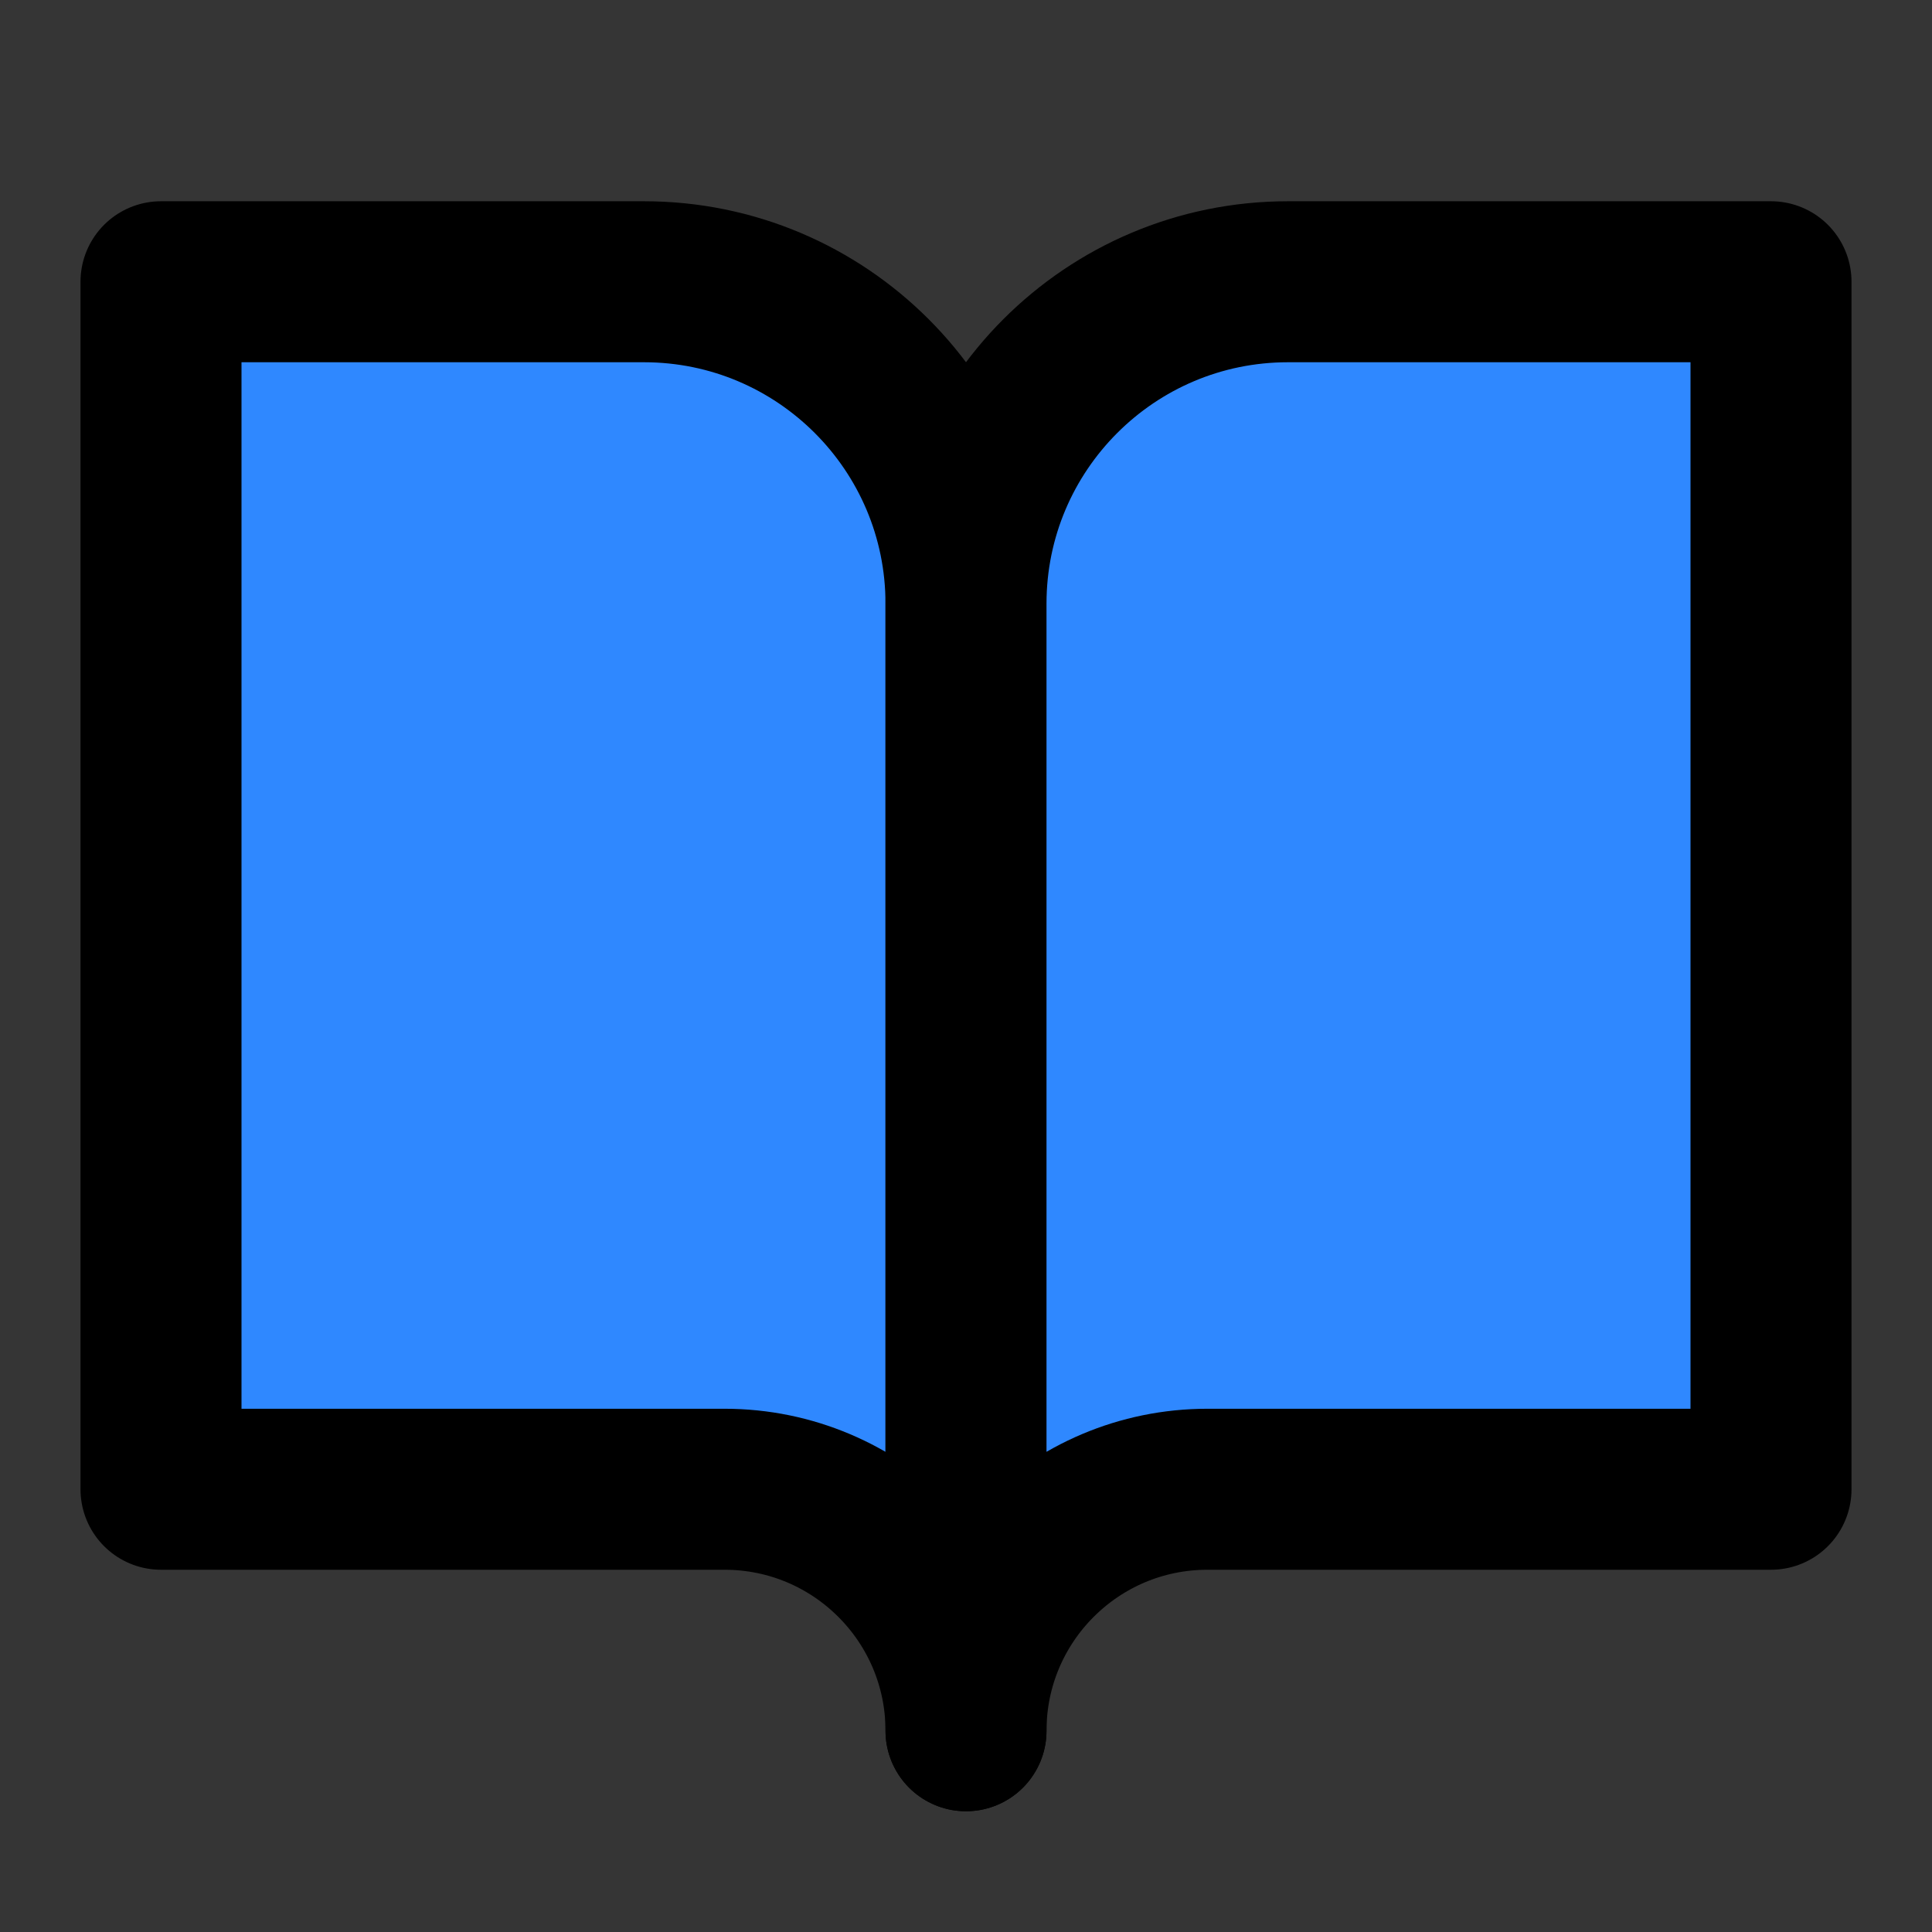
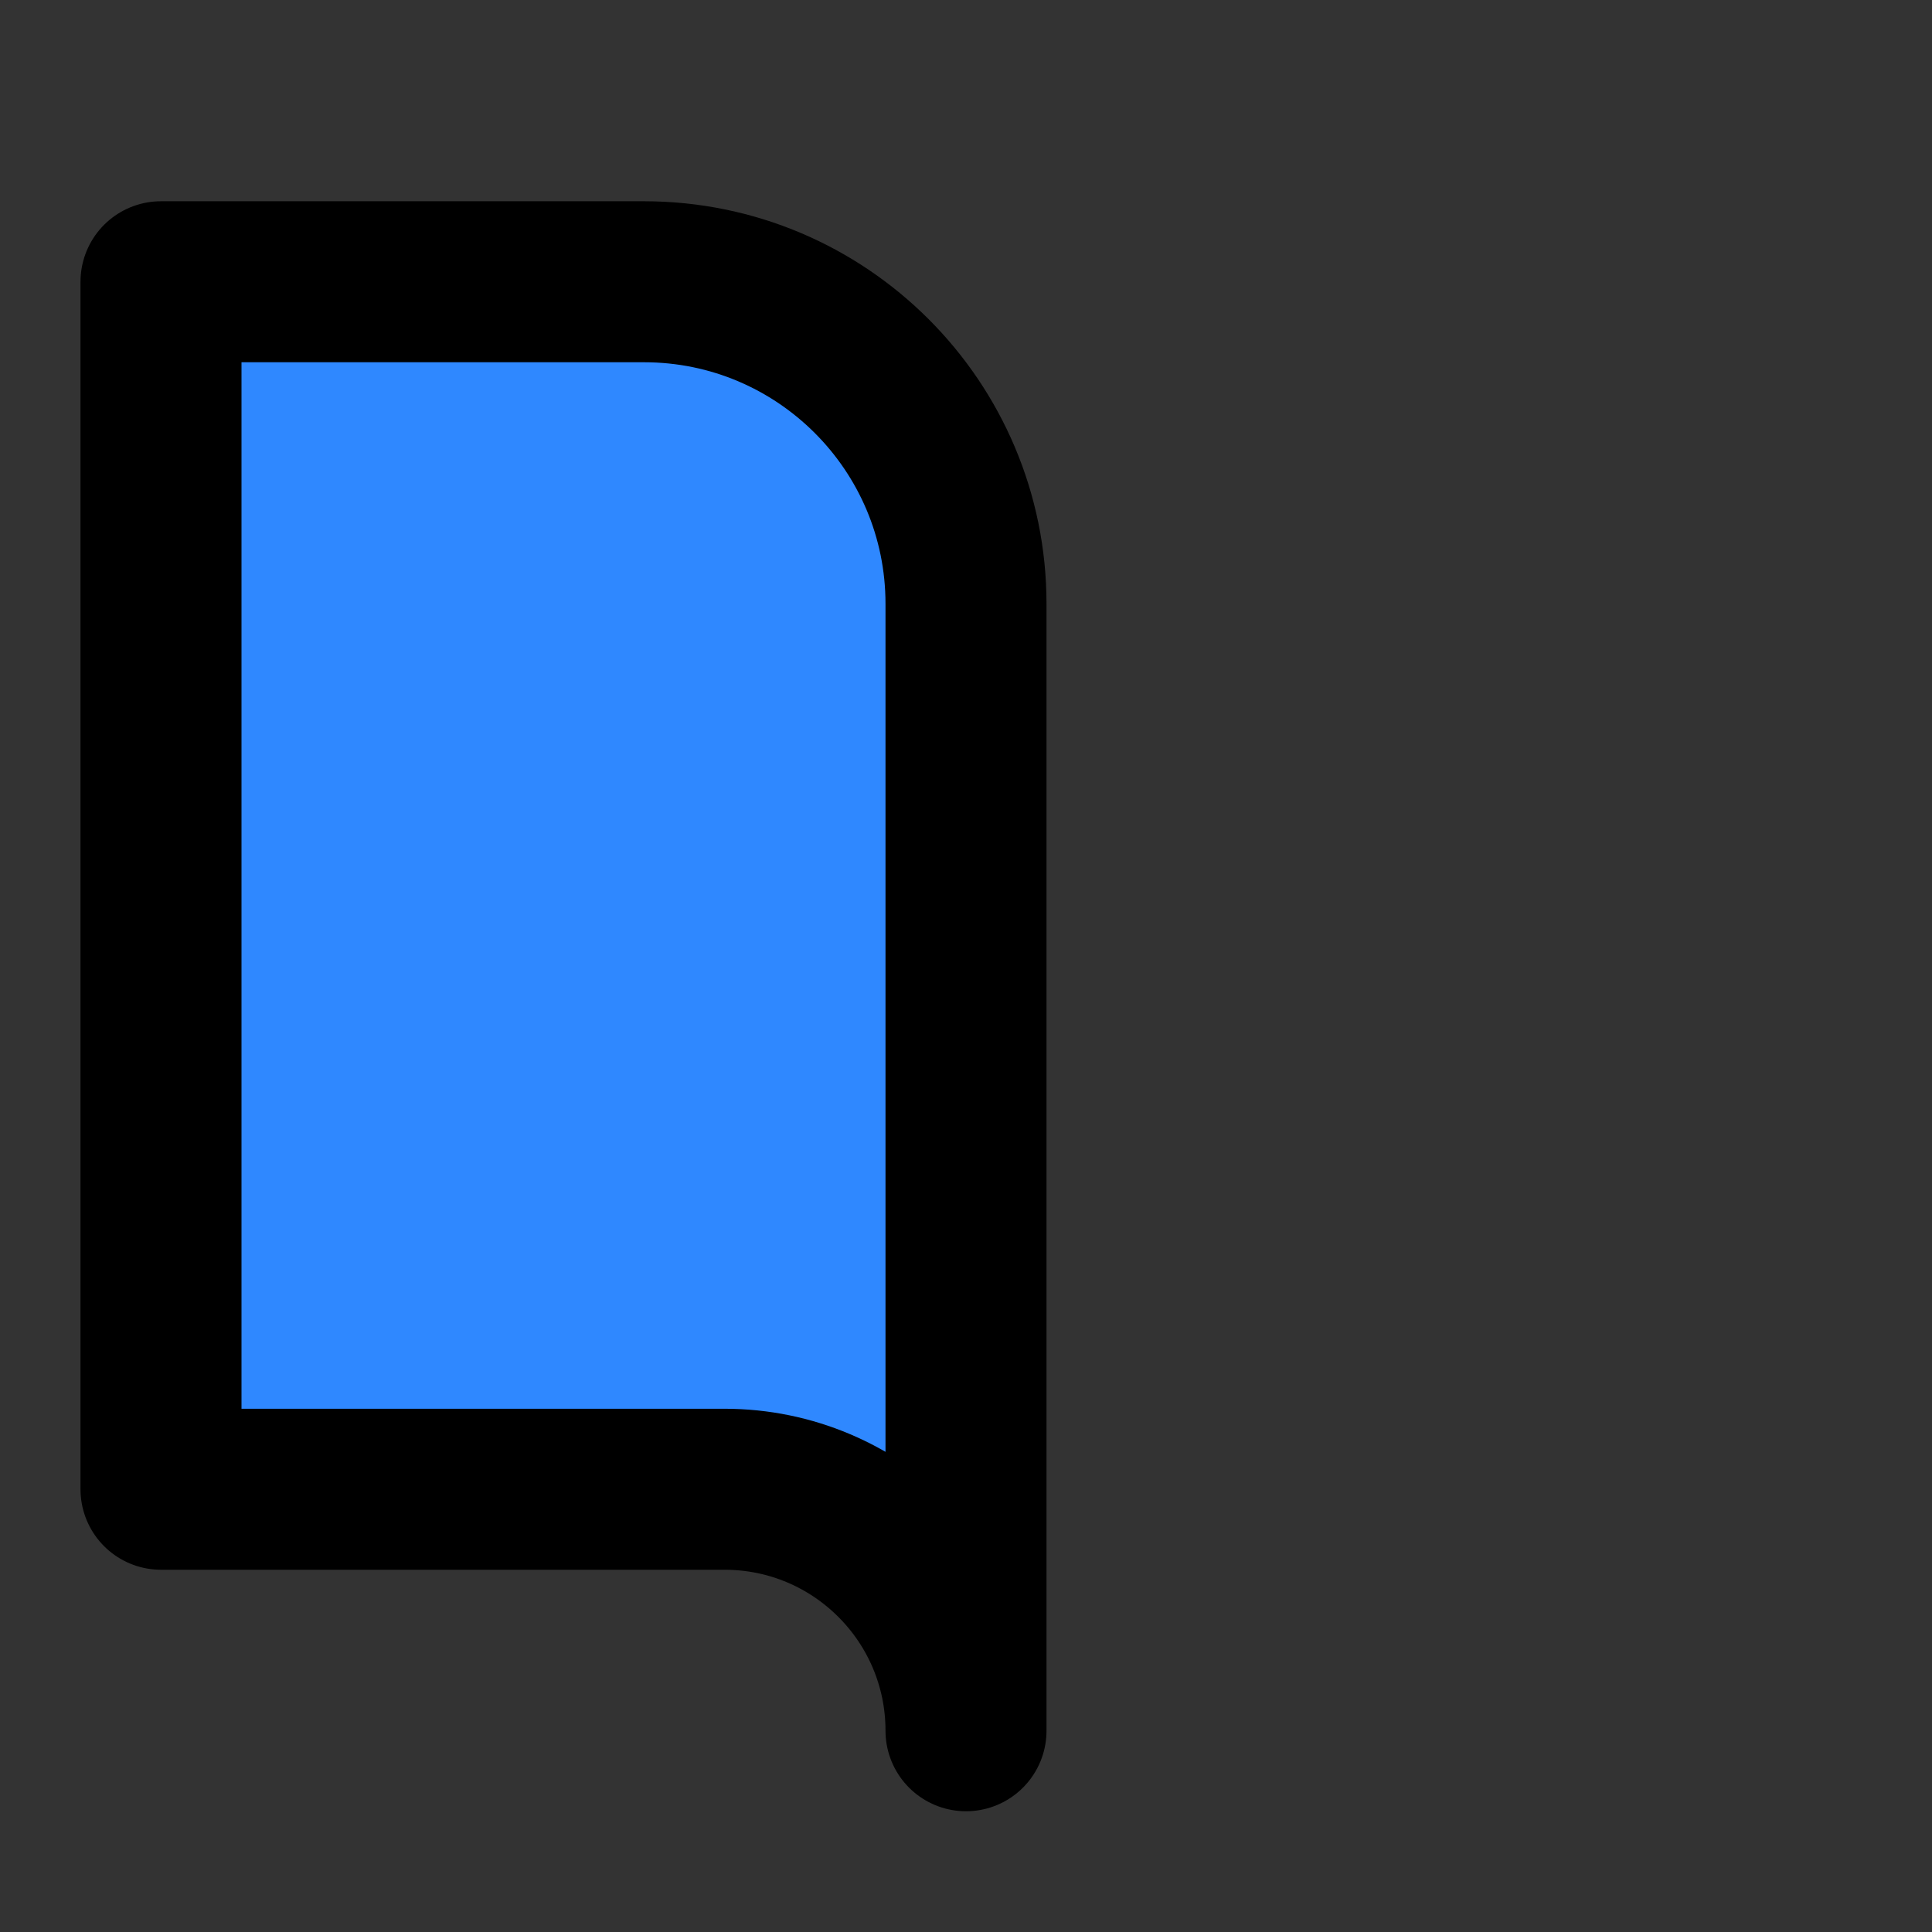
<svg xmlns="http://www.w3.org/2000/svg" width="800px" height="800px" viewBox="0 0 48 48" fill="none">
  <rect x="0" y="0" width="48" height="48" fill="#333333" stroke="none" />
-   <rect width="48" height="48" fill="white" fill-opacity="0.01" />
  <path d="M4 7H16C20.418 7 24 10.582 24 15V43C24 39.686 21.314 37 18 37H4V7Z" fill="#2F88FF" stroke="#000000" stroke-width="4" stroke-linejoin="round" />
-   <path d="M44 7H32C27.582 7 24 10.582 24 15V43C24 39.686 26.686 37 30 37H44V7Z" fill="#2F88FF" stroke="#000000" stroke-width="4" stroke-linejoin="round" />
</svg>